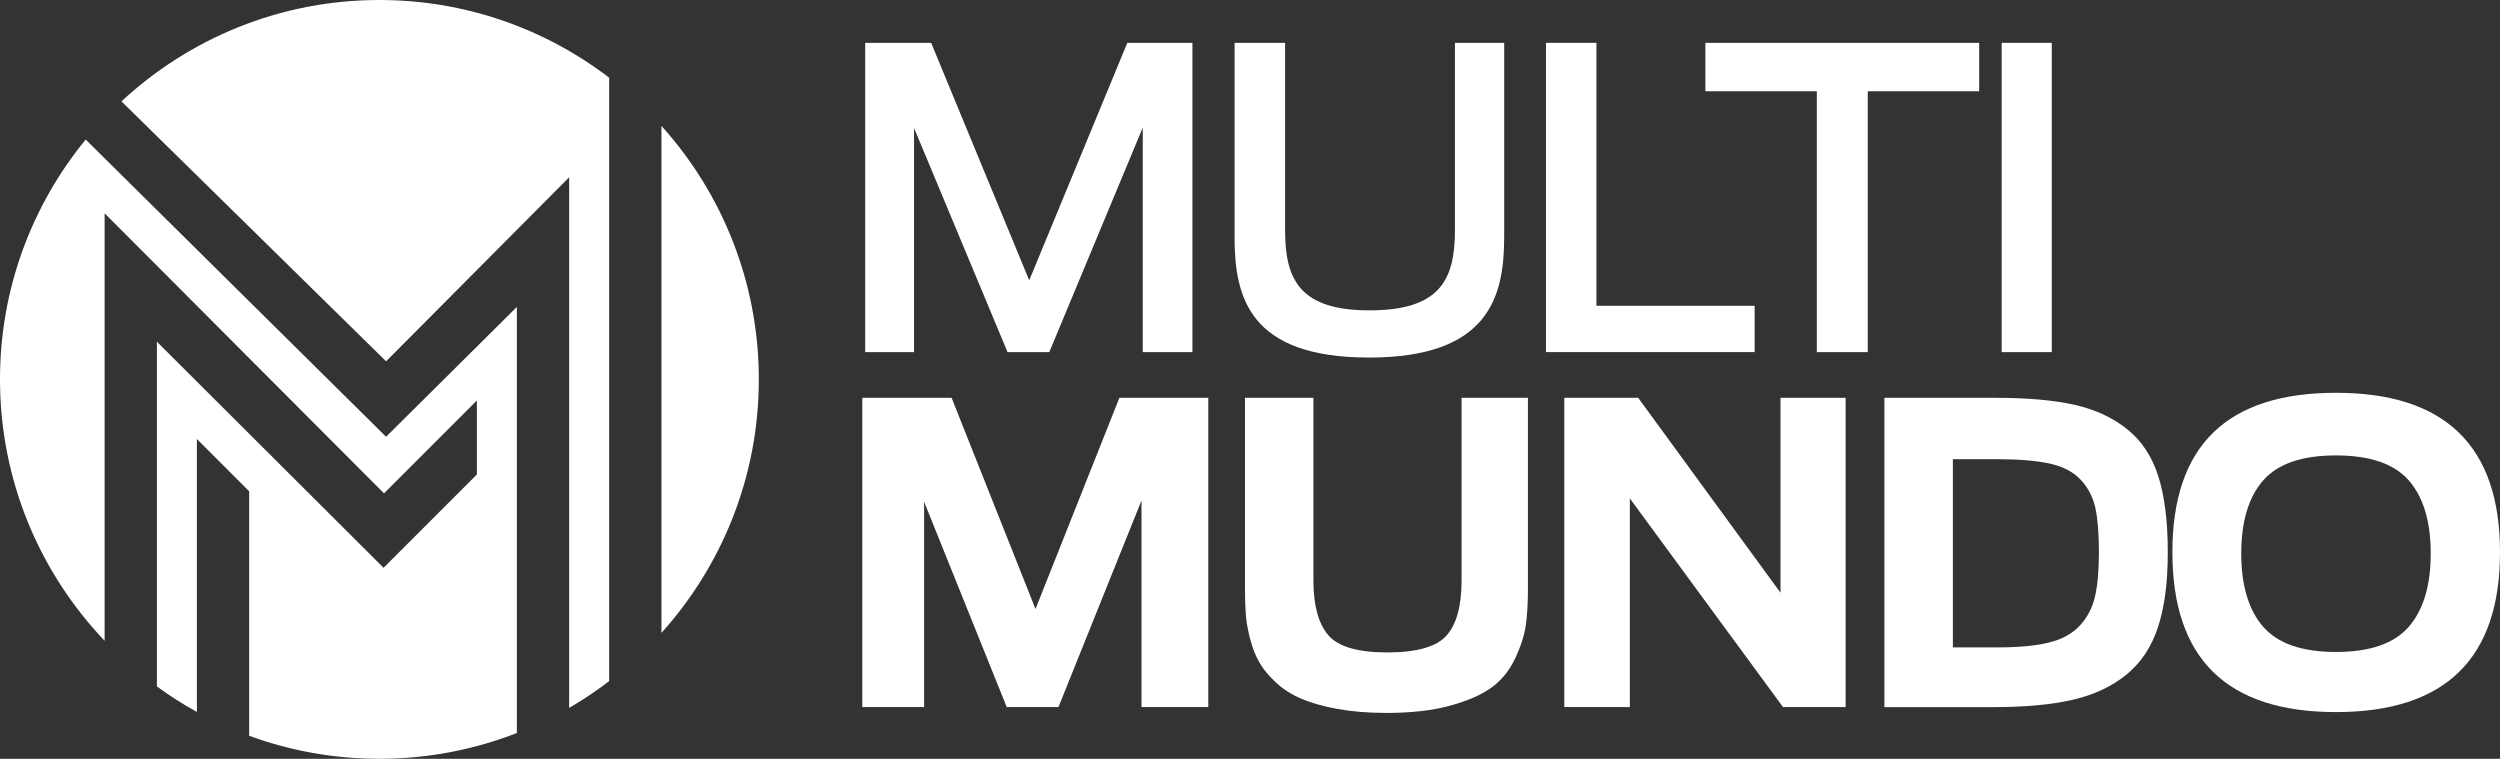
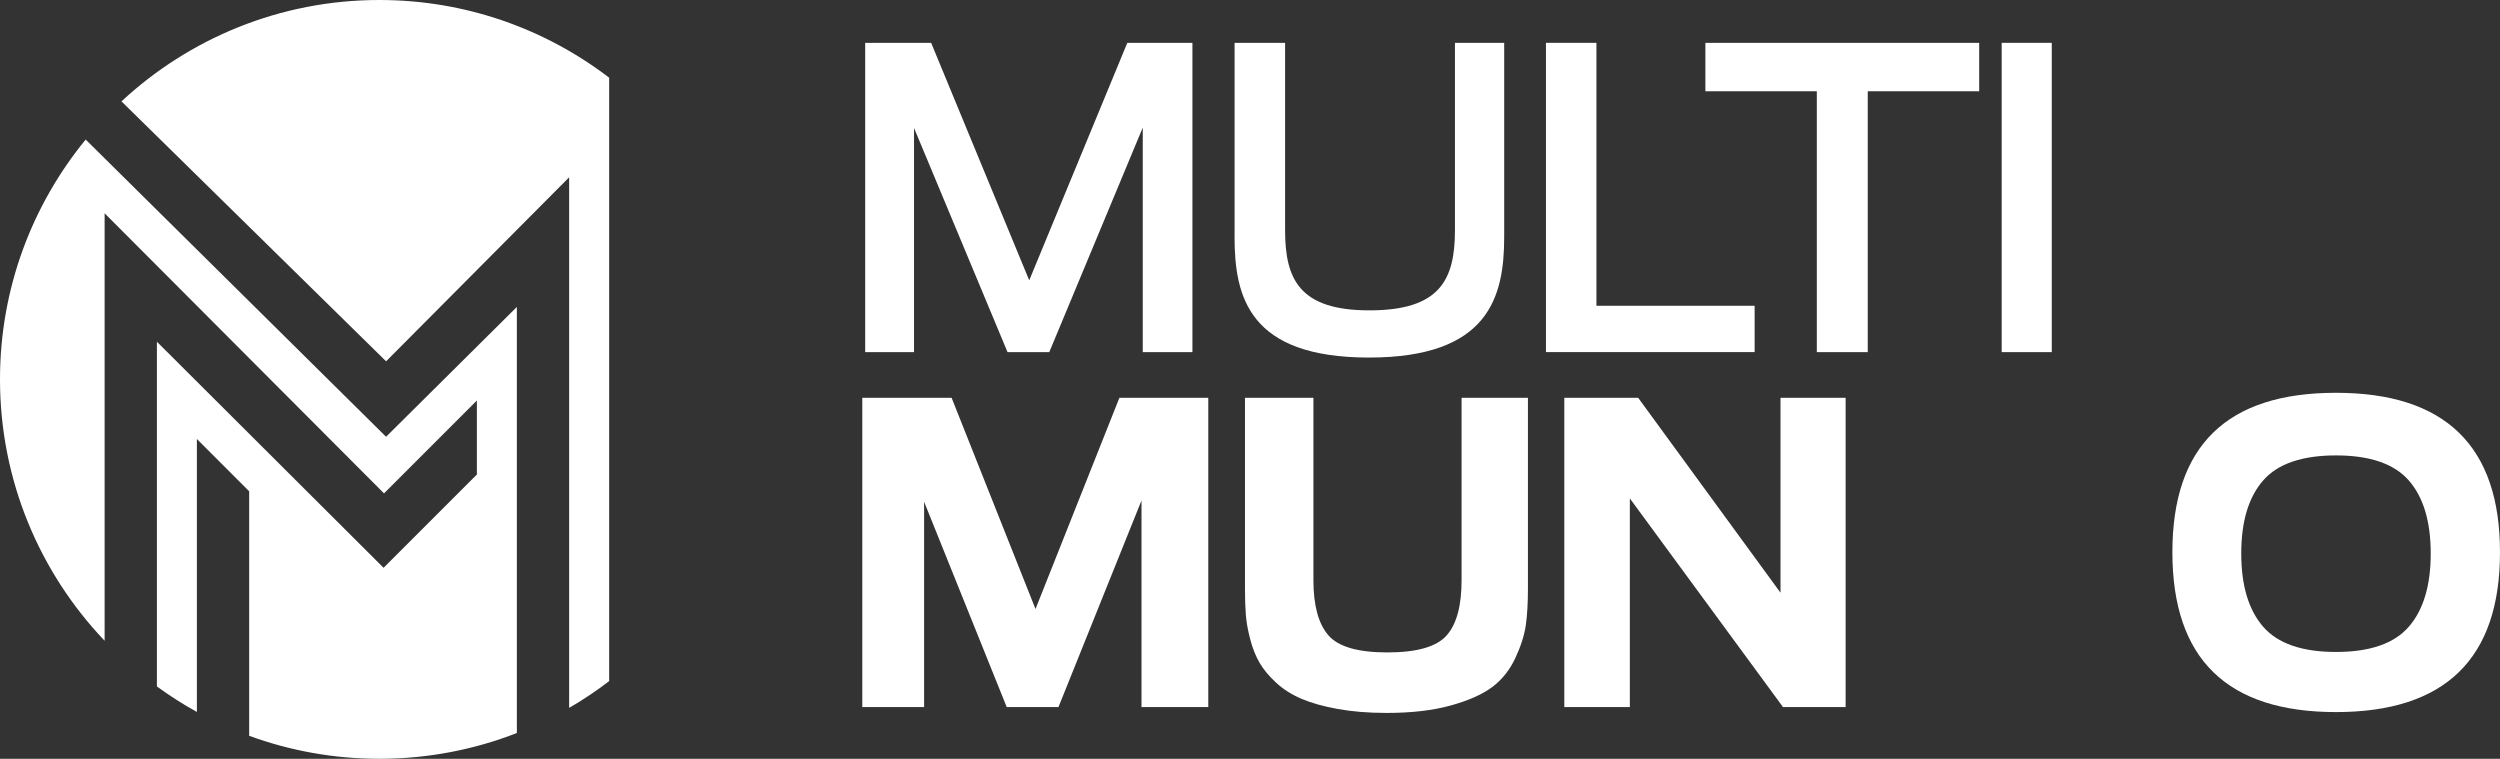
<svg xmlns="http://www.w3.org/2000/svg" id="Camada_2" viewBox="0 0 769.75 233.64">
  <rect x="0" y="0" width="769.75" height="233.64" fill="#333333" stroke="none" />
  <defs>
    <style>.cls-1{fill:#fff;}</style>
  </defs>
  <g id="Camada_1-2">
-     <path class="cls-1" d="m203.66,38.76v156.11c18.63-20.71,29.98-48.09,29.98-78.06s-11.34-57.34-29.98-78.05Z" />
    <path class="cls-1" d="m159.14,94.51l-40.27,39.97L26.38,42.97C9.89,63.11,0,88.83,0,116.81c0,31.15,12.26,59.51,32.21,80.48V65.67l86.03,86.24,28.59-28.59v22.78l-28.73,28.72L48.31,105.22v106.14c3.93,2.86,8.03,5.5,12.31,7.85v-84.04l16.1,16.1v75.28c12.51,4.58,26.01,7.08,40.09,7.08,14.93,0,29.2-2.81,42.33-7.94V94.51Z" />
    <path class="cls-1" d="m187.56,209.72V23.92C167.91,8.91,143.39,0,116.81,0c-30.63,0-58.56,11.86-79.41,31.21l81.48,80.04,56.36-56.66v163.36c4.29-2.48,8.4-5.23,12.31-8.23Z" />
    <path class="cls-1" d="m266.4,13.19h20.3l30.2,73.12,30.2-73.12h20.05v95.23h-15.29V39.28l-28.79,69.14h-12.85l-28.79-69.01v69.01h-15.04V13.19Z" />
    <path class="cls-1" d="m380.13,72.95V13.19h15.55v57.7c0,15.04,4.37,24.67,25.96,24.67s26.34-9.25,26.34-24.67V13.19h15.16v59.76c0,18.51-4.75,37.14-41.64,37.14s-41.38-18.63-41.38-37.14Z" />
    <path class="cls-1" d="m475.99,13.19h15.55v80.96h48.71v14.26h-64.25V13.19Z" />
    <path class="cls-1" d="m559.4,28.1h-34.31v-14.91h84.3v14.91h-34.31v80.32h-15.68V28.1Z" />
    <path class="cls-1" d="m616.32,13.19h15.42v95.23h-15.42V13.19Z" />
    <path class="cls-1" d="m265.5,217.71v-95.22h27.5l25.83,65.02,25.83-65.02h27.37v95.22h-20.56v-63.61l-25.57,63.61h-15.93l-25.44-63.22v63.22h-19.02Z" />
    <path class="cls-1" d="m426.9,219.51c-5.57,0-10.58-.41-15.04-1.22-4.46-.81-8.18-1.86-11.18-3.15-3-1.28-5.59-2.93-7.77-4.95-2.18-2.01-3.88-4.05-5.08-6.1-1.2-2.06-2.16-4.48-2.89-7.26-.73-2.78-1.18-5.31-1.35-7.58-.17-2.27-.26-4.9-.26-7.9v-58.86h21.07v56.16c0,7.71,1.52,13.34,4.56,16.9,3.04,3.56,9.1,5.33,18.18,5.33s15.16-1.73,18.25-5.2,4.63-9.14,4.63-17.03v-56.16h20.43v58.86c0,4.28-.21,7.97-.64,11.05-.43,3.08-1.5,6.47-3.21,10.15-1.71,3.68-4.07,6.66-7.07,8.93-3,2.27-7.26,4.18-12.79,5.72-5.53,1.54-12.14,2.31-19.85,2.31Z" />
    <path class="cls-1" d="m481.65,217.71v-95.22h22.75l43.82,60.01v-60.01h20.05v95.22h-19.28l-47.16-64.25v64.25h-20.17Z" />
-     <path class="cls-1" d="m580.21,217.71v-95.22h34.18c9.77,0,17.84.71,24.22,2.12,6.38,1.41,11.82,3.92,16.32,7.52,4.5,3.6,7.71,8.46,9.64,14.59,1.93,6.13,2.89,13.9,2.89,23.32s-1.01,16.94-3.02,23.07c-2.01,6.13-5.27,11.01-9.77,14.65-4.5,3.64-10,6.21-16.51,7.71-6.51,1.5-14.61,2.25-24.29,2.25h-33.67Zm21.07-18.38h13.75c6.51,0,11.78-.49,15.81-1.48,4.03-.98,7.2-2.72,9.51-5.2,2.31-2.48,3.88-5.46,4.69-8.93.81-3.47,1.22-8.03,1.22-13.69s-.37-10.28-1.09-13.62c-.73-3.34-2.23-6.23-4.5-8.67-2.27-2.44-5.46-4.11-9.57-5.01-4.11-.9-9.6-1.35-16.45-1.35h-13.36v57.96Z" />
    <path class="cls-1" d="m719.25,219.25c-33.58,0-50.37-16.4-50.37-49.22s16.79-49.09,50.37-49.09,50.5,16.36,50.5,49.09-16.83,49.22-50.5,49.22Zm-22.42-26.28c4.5,5.18,11.97,7.77,22.42,7.77s17.93-2.59,22.42-7.77c4.5-5.18,6.75-12.7,6.75-22.55s-2.25-17.35-6.75-22.49c-4.5-5.14-11.97-7.71-22.42-7.71s-17.93,2.57-22.42,7.71c-4.5,5.14-6.75,12.64-6.75,22.49s2.25,17.37,6.75,22.55Z" />
  </g>
</svg>